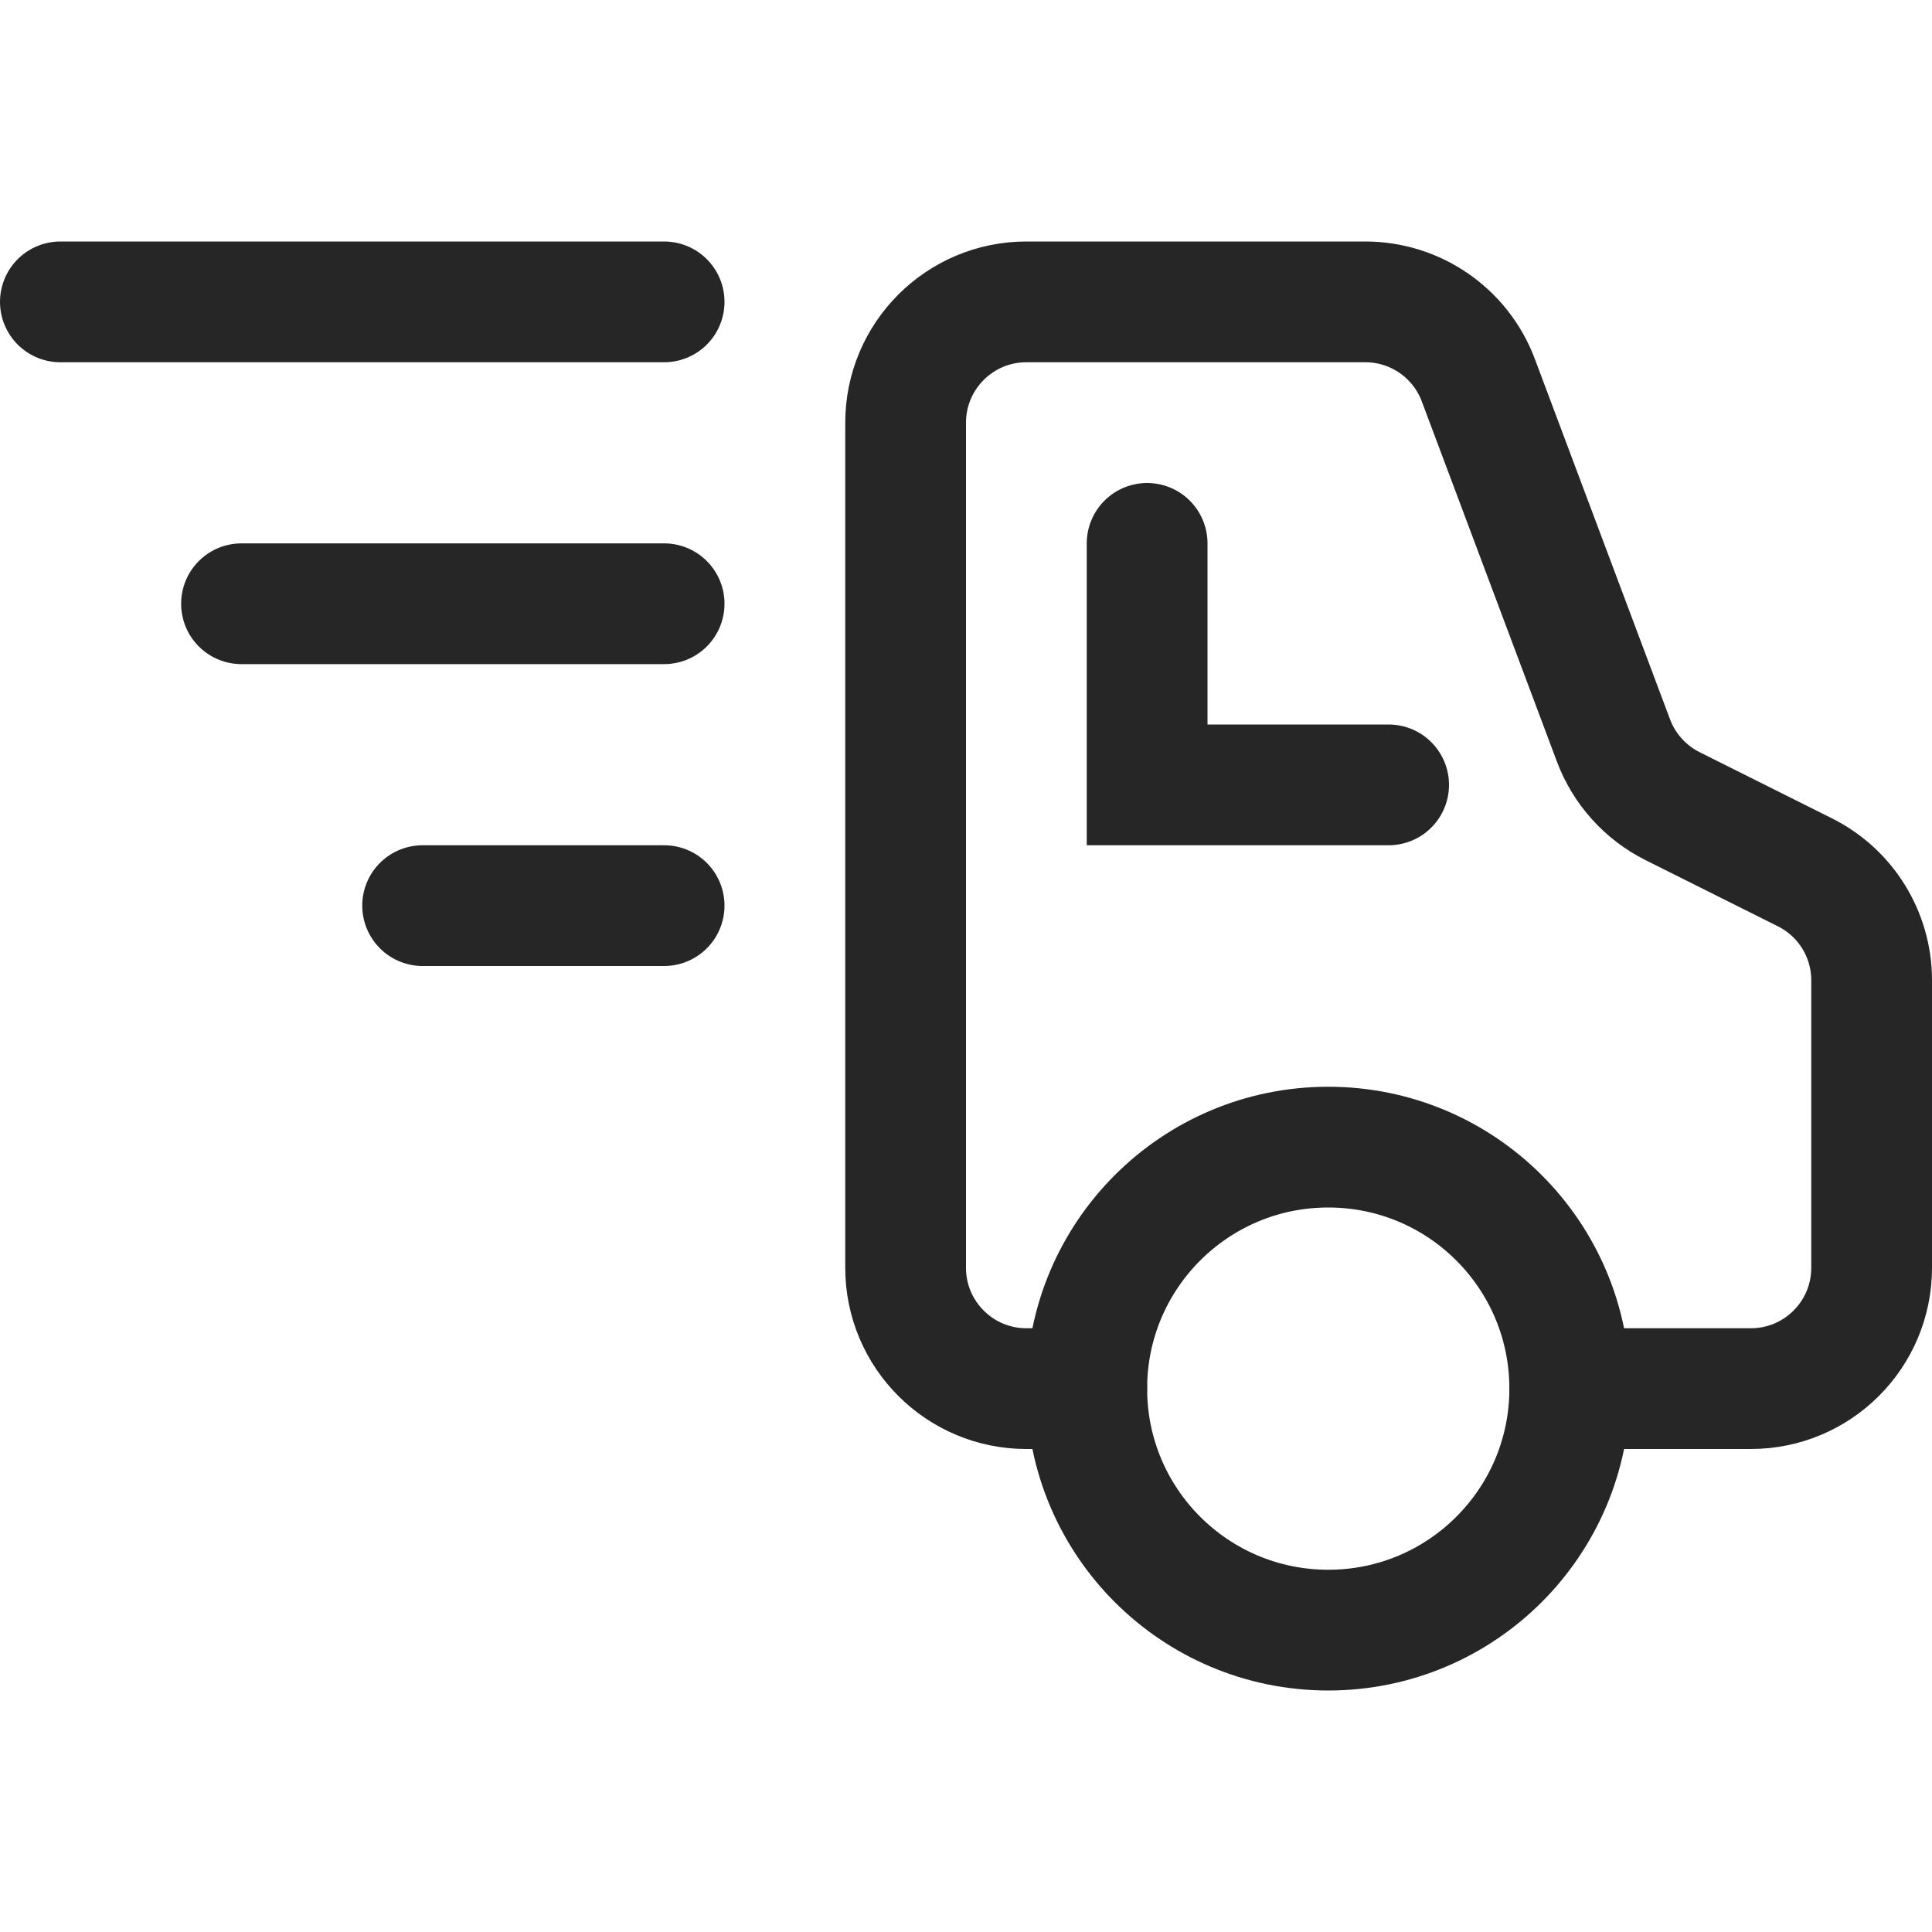
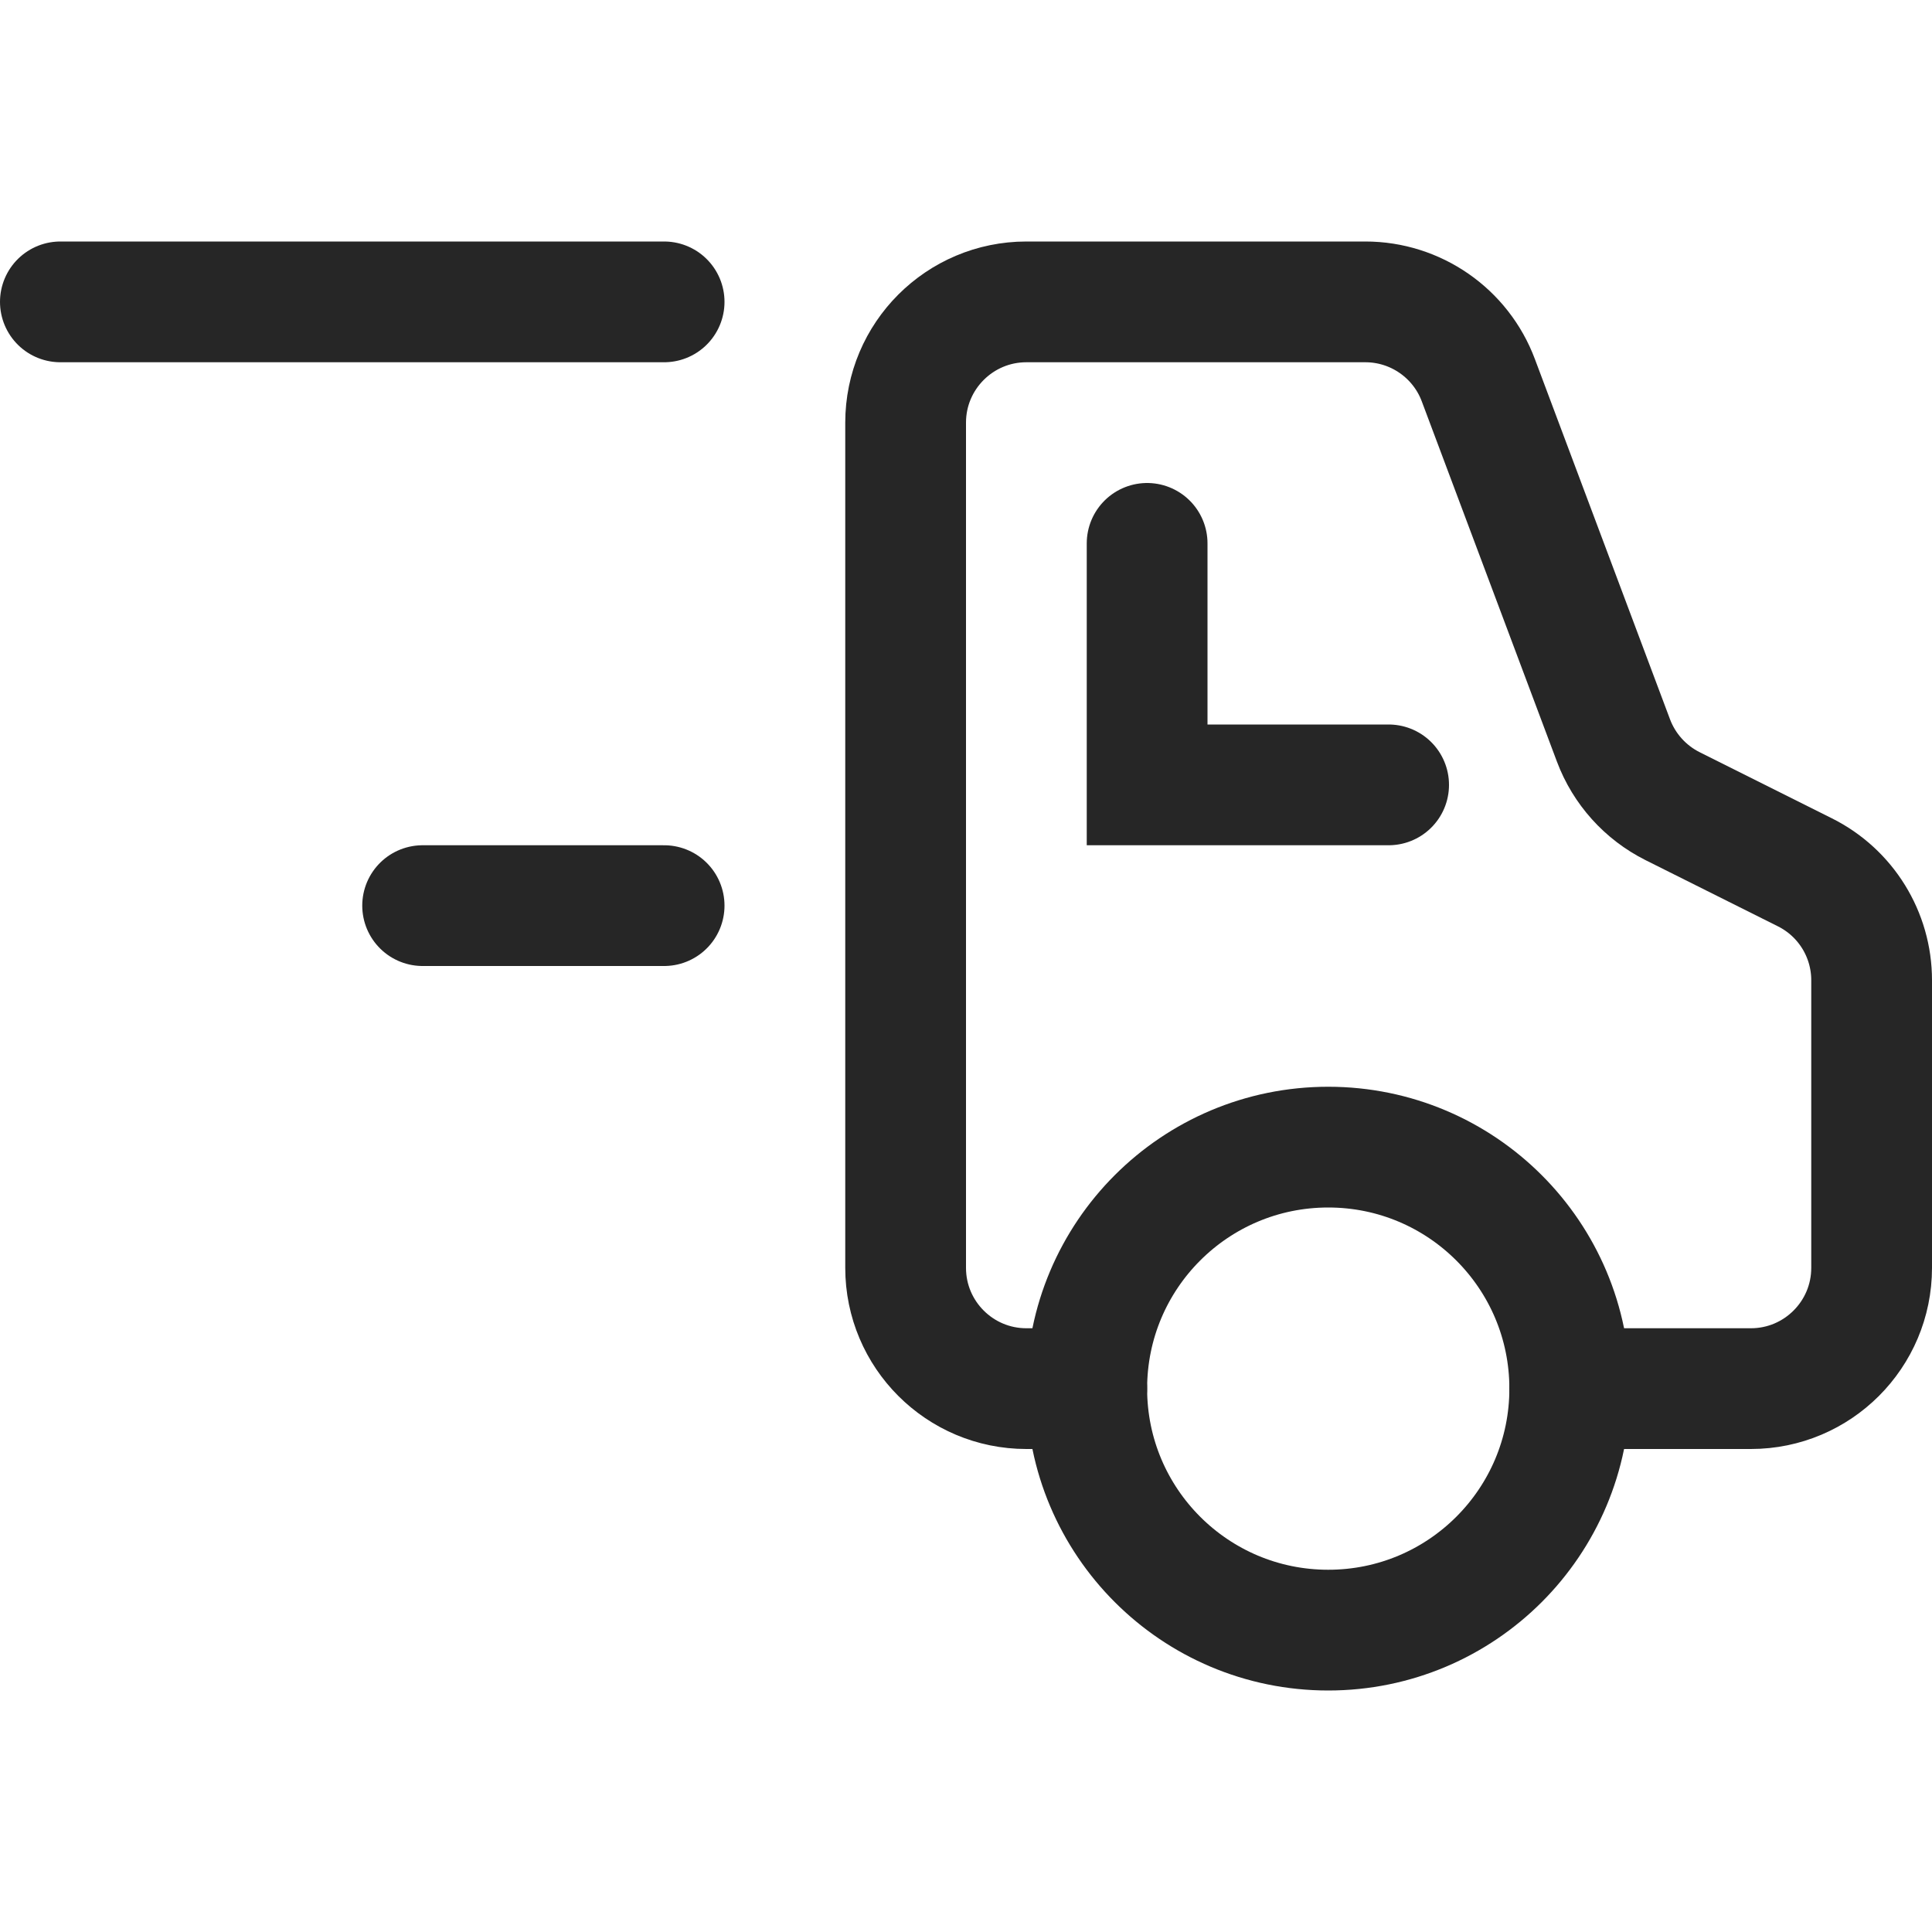
<svg xmlns="http://www.w3.org/2000/svg" width="16" height="16" viewBox="0 0 16 16" fill="none">
  <path d="M13 11.5H14.5C15.052 11.5 15.5 11.052 15.5 10.5V8.118C15.5 7.739 15.286 7.393 14.947 7.224L13.851 6.676C13.626 6.563 13.451 6.369 13.362 6.132L12.243 3.149C12.097 2.759 11.724 2.5 11.307 2.5H8.5C7.948 2.5 7.5 2.948 7.5 3.5V10.5C7.5 11.052 7.948 11.5 8.5 11.5H9" stroke="#262626" stroke-miterlimit="10" stroke-linecap="round" />
  <path d="M11 13.5C12.105 13.5 13 12.605 13 11.5C13 10.395 12.105 9.5 11 9.5C9.895 9.5 9 10.395 9 11.5C9 12.605 9.895 13.5 11 13.5Z" stroke="#262626" stroke-miterlimit="10" stroke-linecap="square" />
  <path d="M9.5 4.5V6.5H11.5" stroke="#262626" stroke-miterlimit="10" stroke-linecap="round" />
  <path d="M5.5 2.5H0.5" stroke="#262626" stroke-miterlimit="10" stroke-linecap="round" />
-   <path d="M5.5 5H2" stroke="#262626" stroke-miterlimit="10" stroke-linecap="round" />
  <path d="M5.5 7.5H3.5" stroke="#262626" stroke-miterlimit="10" stroke-linecap="round" />
</svg>